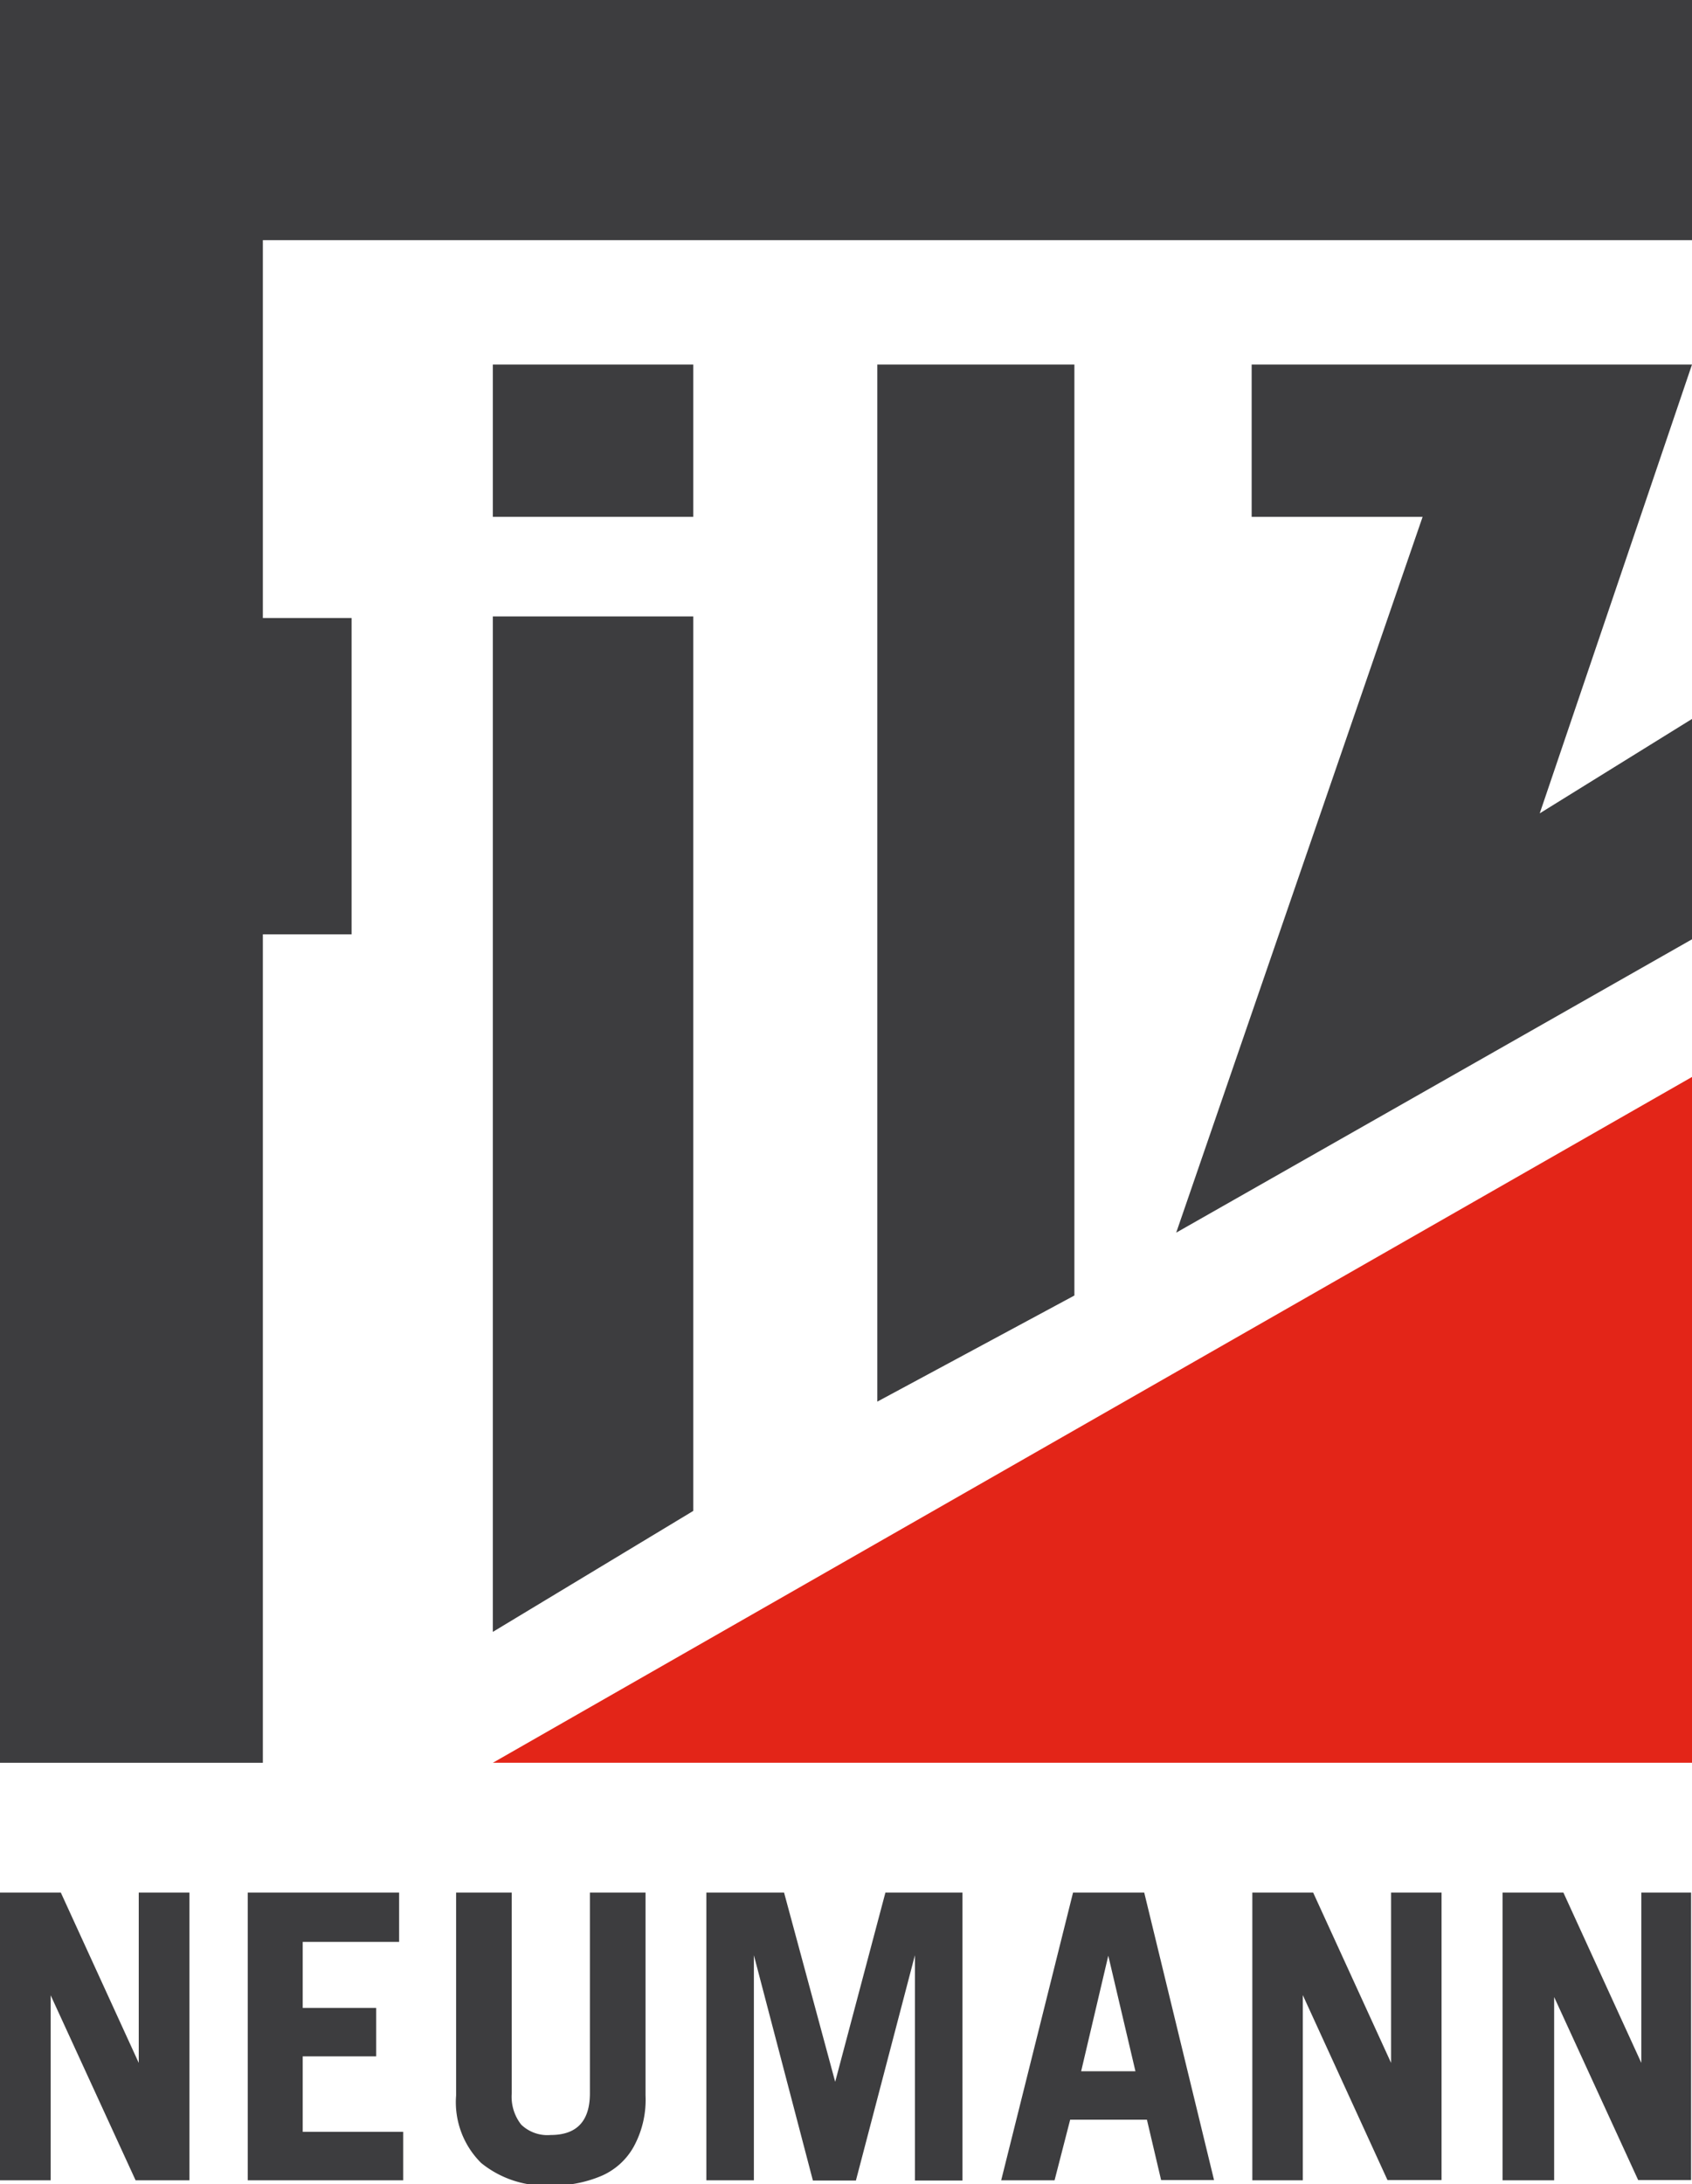
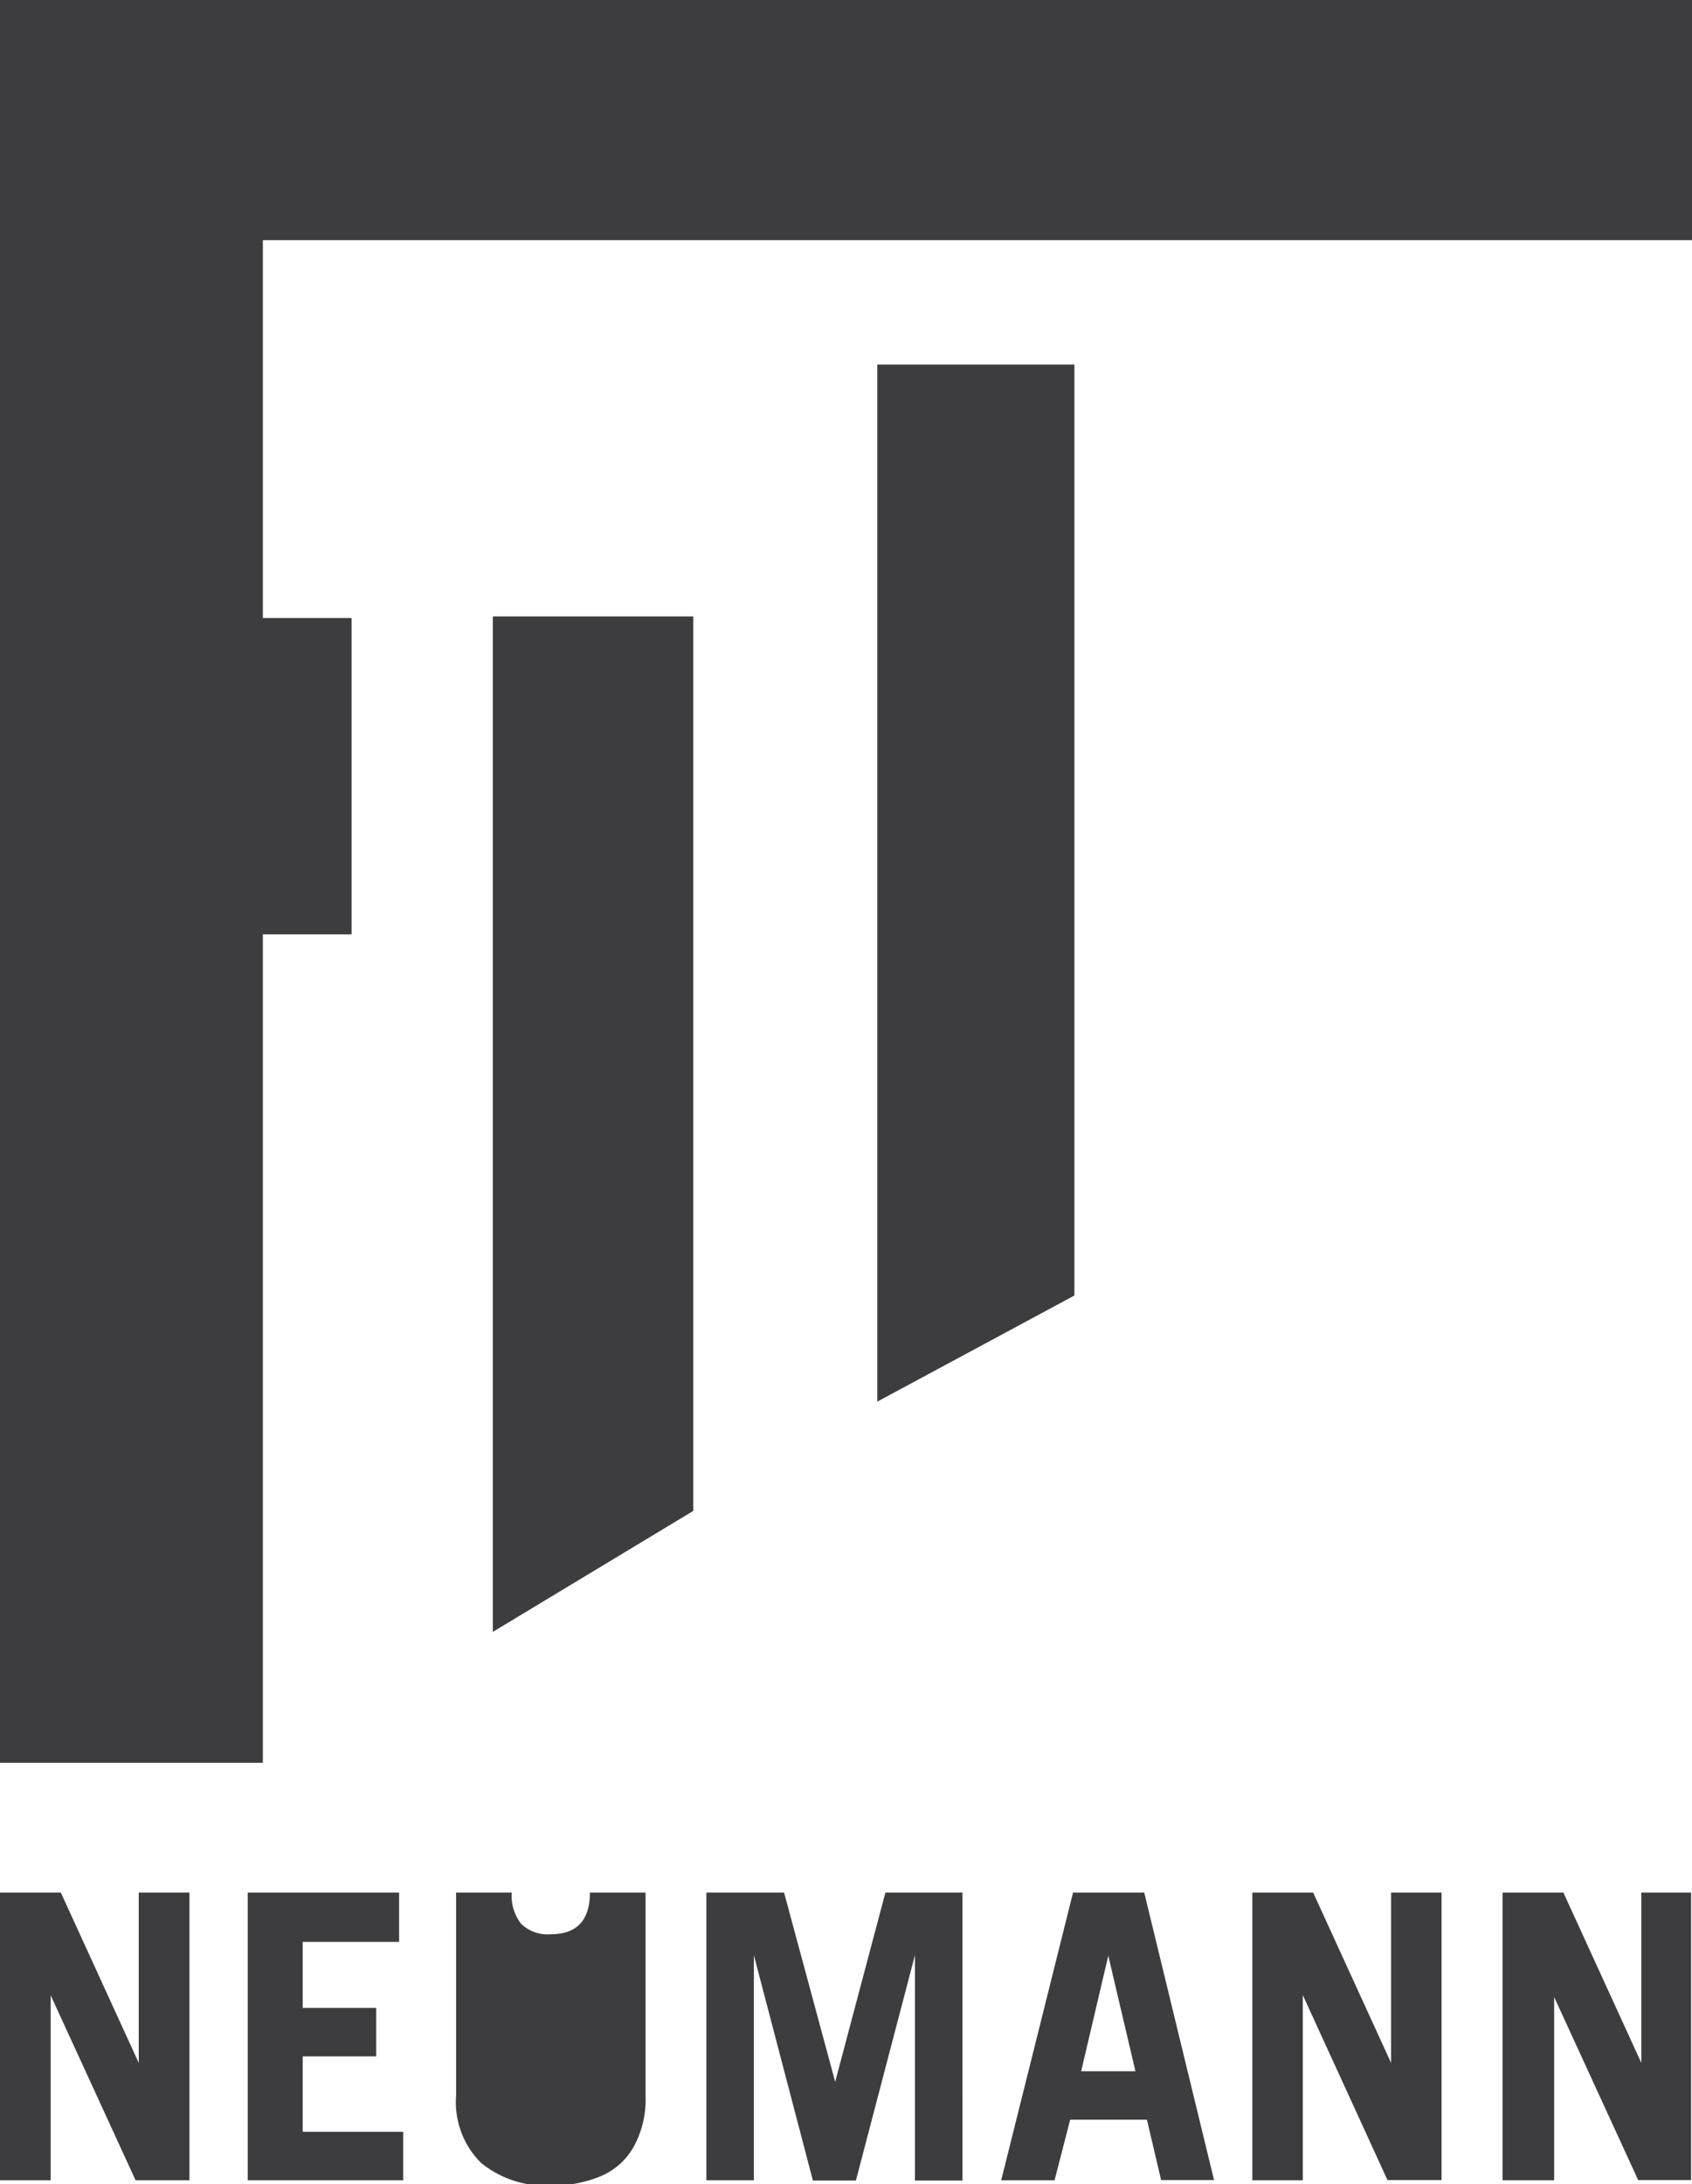
<svg xmlns="http://www.w3.org/2000/svg" id="Ebene_1" data-name="Ebene 1" viewBox="0 0 75.12 96.94">
  <defs>
    <style>.cls-1{fill:#3d3d3f;}.cls-2{fill:#e32518;}</style>
  </defs>
  <title>FilzNeumann_Logo</title>
  <polyline class="cls-1" points="0 78.24 0 0 75.12 0 75.12 10.66 11.67 10.66 11.67 27.43 15.61 27.43 15.61 41.47 11.67 41.47 11.67 78.24 0 78.24" />
  <polyline class="cls-1" points="21.88 27.36 21.88 72.43 30.78 67.06 30.78 27.36 21.88 27.36" />
-   <polyline class="cls-1" points="21.88 16.18 21.88 22.94 30.78 22.94 30.78 16.18 21.88 16.18" />
  <polygon class="cls-1" points="38.95 16.18 38.95 62.21 47.7 57.5 47.7 16.18 38.95 16.18 38.95 16.18" />
-   <polyline class="cls-1" points="55.57 16.18 55.57 22.94 63.16 22.94 52.22 54.71 75.12 41.69 75.12 31.91 68.36 36.1 75.12 16.18 55.43 16.18" />
-   <polygon class="cls-2" points="21.88 78.24 75.12 78.24 75.12 47.8 21.88 78.24 21.88 78.24" />
-   <path class="cls-1" d="M2.25,88.56h0l3.77,8.21H8.41V84H6.16v7.56h0L2.7,84H0V96.77H2.25V88.56ZM17.9,94.62H13.44V91.27H16.7V89.12H13.44V86.19h4.28V84H11V96.77H17.9V94.62ZM20.25,93a3.8,3.8,0,0,0,1.11,3,4.51,4.51,0,0,0,3.09,1,5.46,5.46,0,0,0,2.24-.42,3,3,0,0,0,1.45-1.31A4.34,4.34,0,0,0,28.66,93V84H26.19v8.91c0,1.23-.58,1.85-1.74,1.85a1.68,1.68,0,0,1-1.31-.46,2,2,0,0,1-.42-1.39V84H20.25V93Zm13.22-6.22h0l2.62,10H38l2.62-10h0v10h2.11V84H39.31L37.08,92.4h0L34.81,84H31.36V96.77h2.11v-10Zm15.73,0,1.21,5.15H48l1.21-5.15Zm-1.69,7.3h3.41l.63,2.68H53.9L50.8,84H47.64L44.45,96.77h2.37l.69-2.68Zm10.33-5.53h0l3.76,8.21H64V84H61.76v7.56h0L58.3,84H55.6V96.77h2.24V88.56Zm11.12,0h0l3.77,8.21h2.35V84H72.87v7.56h0L69.41,84h-2.7V96.77H69V88.56Z" />
+   <path class="cls-1" d="M2.25,88.56h0l3.77,8.21H8.41V84H6.16v7.56h0L2.7,84H0V96.77H2.25V88.56ZM17.9,94.62H13.44V91.27H16.7V89.12H13.44V86.19h4.28V84H11V96.77H17.9V94.62ZM20.25,93a3.8,3.8,0,0,0,1.11,3,4.51,4.51,0,0,0,3.09,1,5.46,5.46,0,0,0,2.24-.42,3,3,0,0,0,1.45-1.31A4.34,4.34,0,0,0,28.66,93V84H26.19c0,1.23-.58,1.85-1.74,1.85a1.68,1.68,0,0,1-1.31-.46,2,2,0,0,1-.42-1.39V84H20.25V93Zm13.22-6.22h0l2.62,10H38l2.62-10h0v10h2.11V84H39.31L37.08,92.4h0L34.81,84H31.36V96.77h2.11v-10Zm15.73,0,1.21,5.15H48l1.21-5.15Zm-1.69,7.3h3.41l.63,2.68H53.9L50.8,84H47.64L44.45,96.77h2.37l.69-2.68Zm10.33-5.53h0l3.76,8.21H64V84H61.76v7.56h0L58.3,84H55.6V96.77h2.24V88.56Zm11.12,0h0l3.77,8.21h2.35V84H72.87v7.56h0L69.41,84h-2.7V96.77H69V88.56Z" />
</svg>